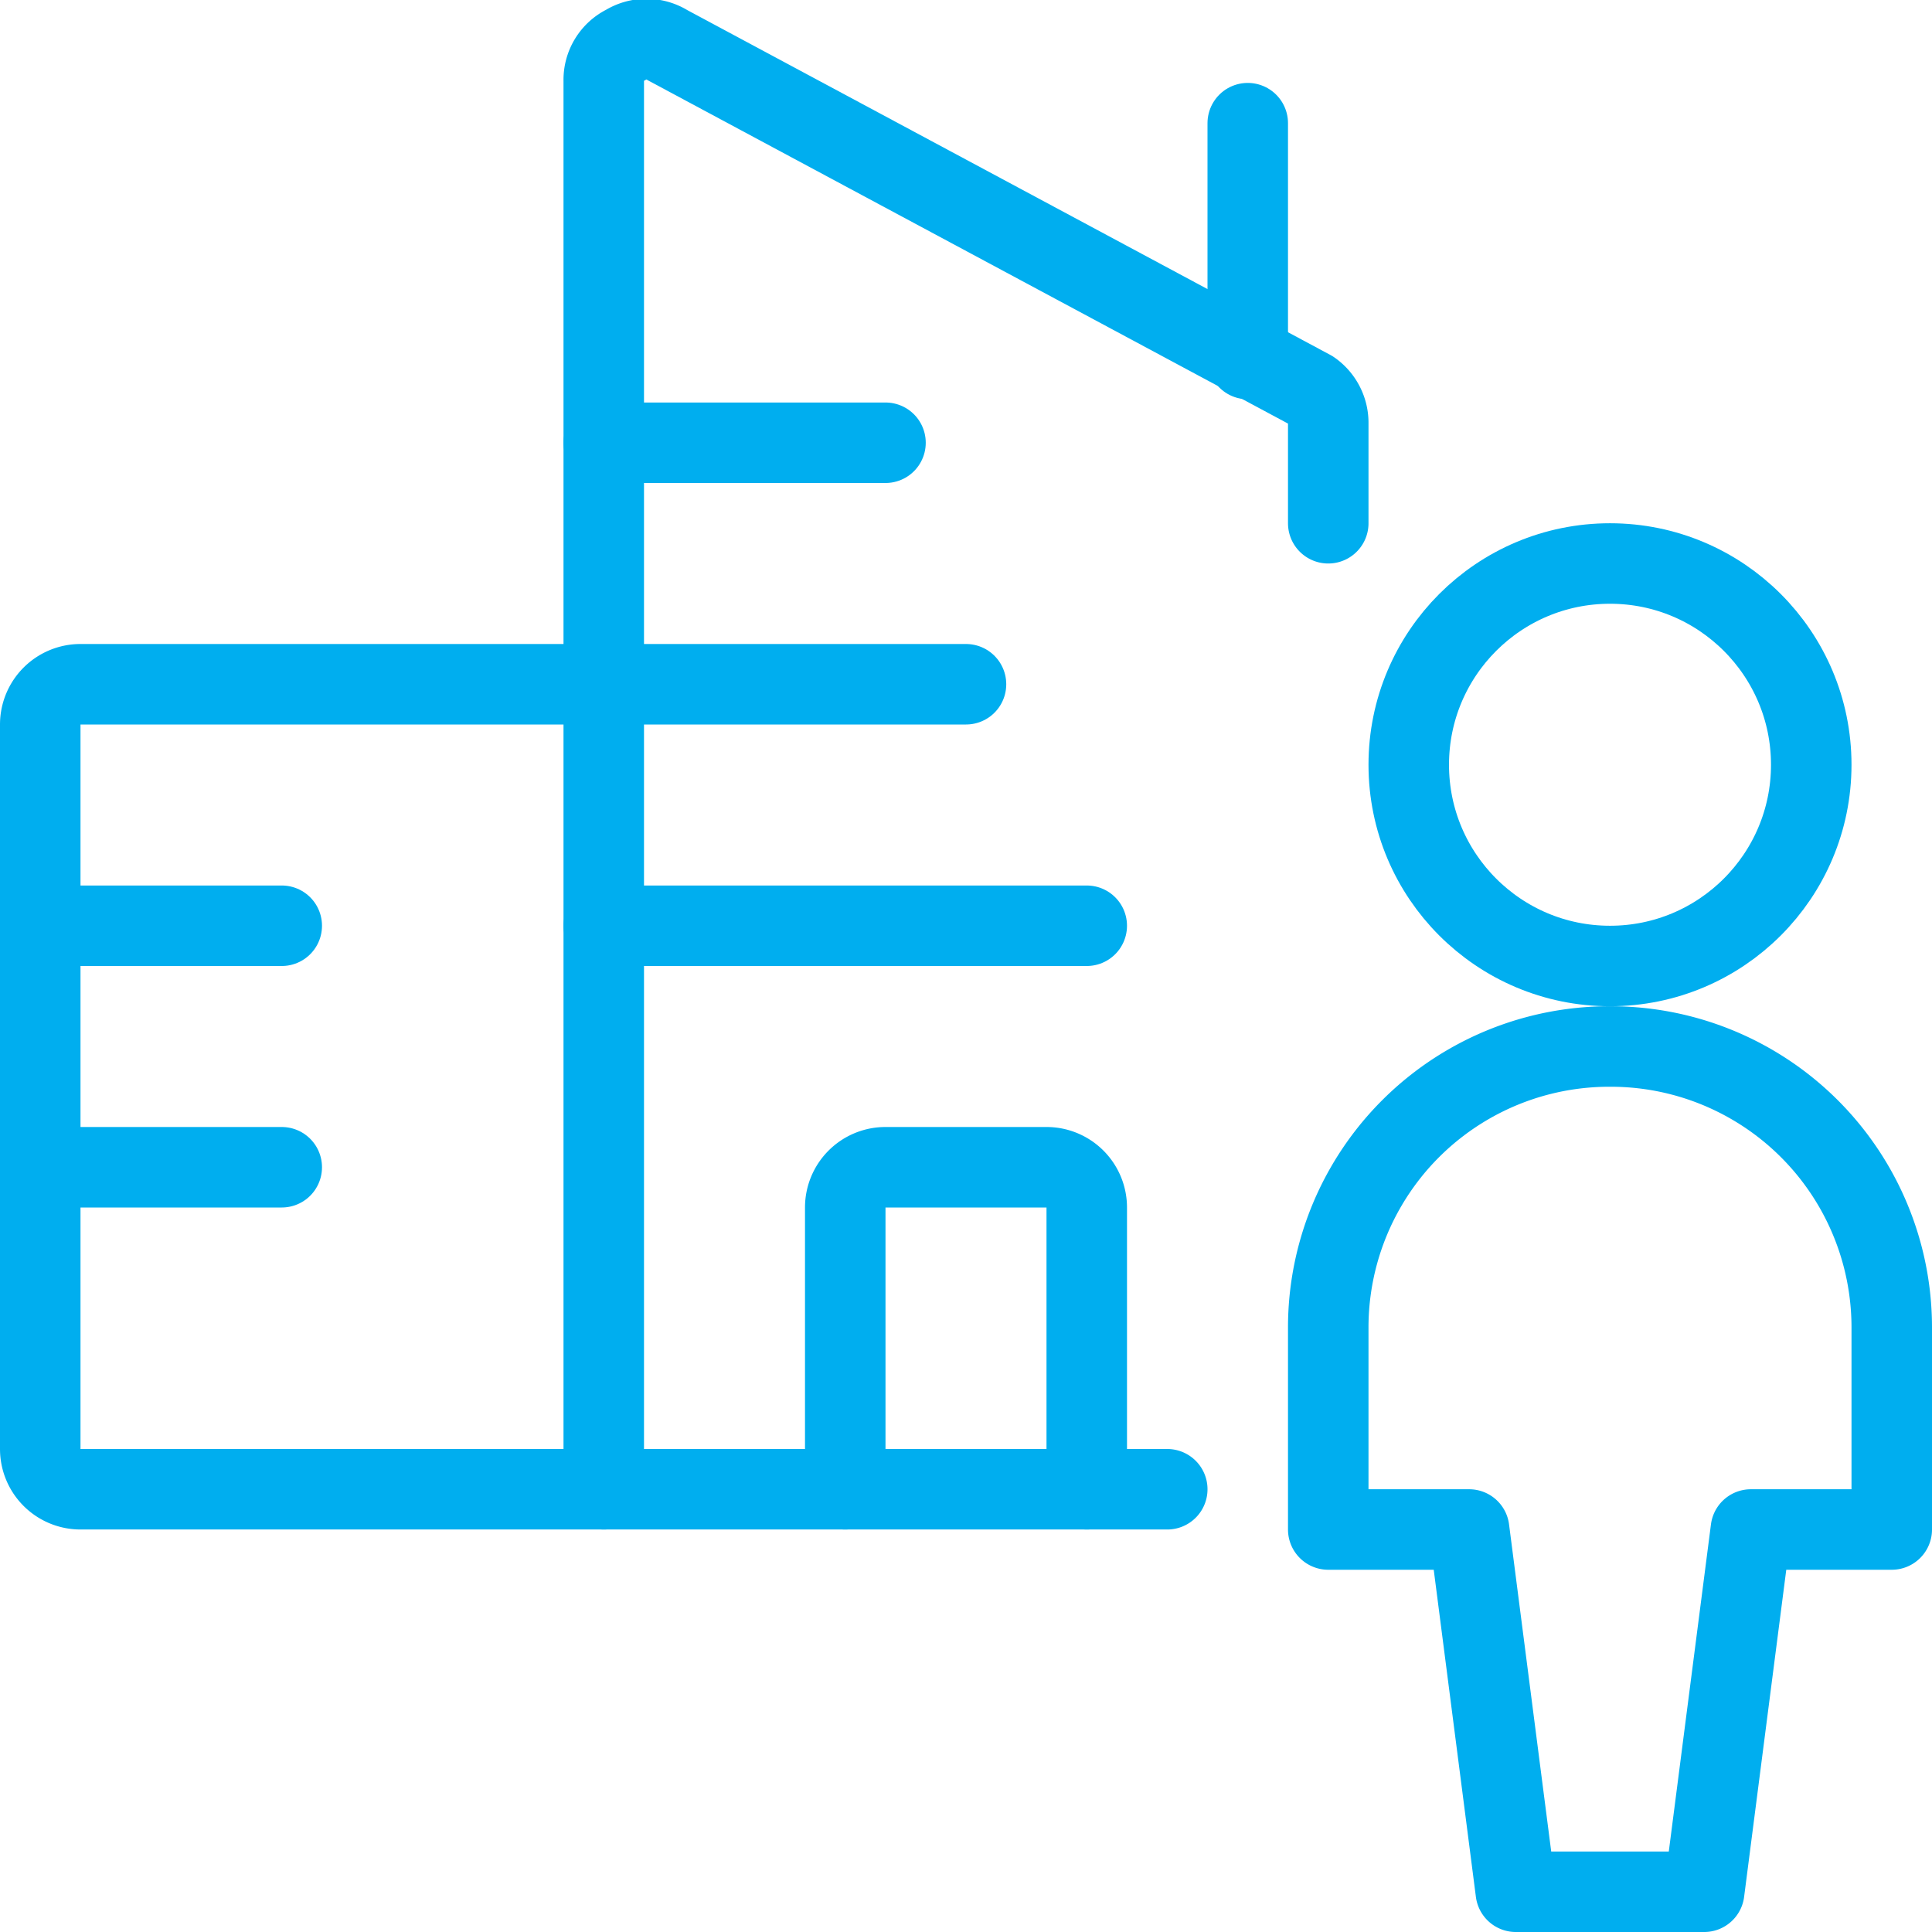
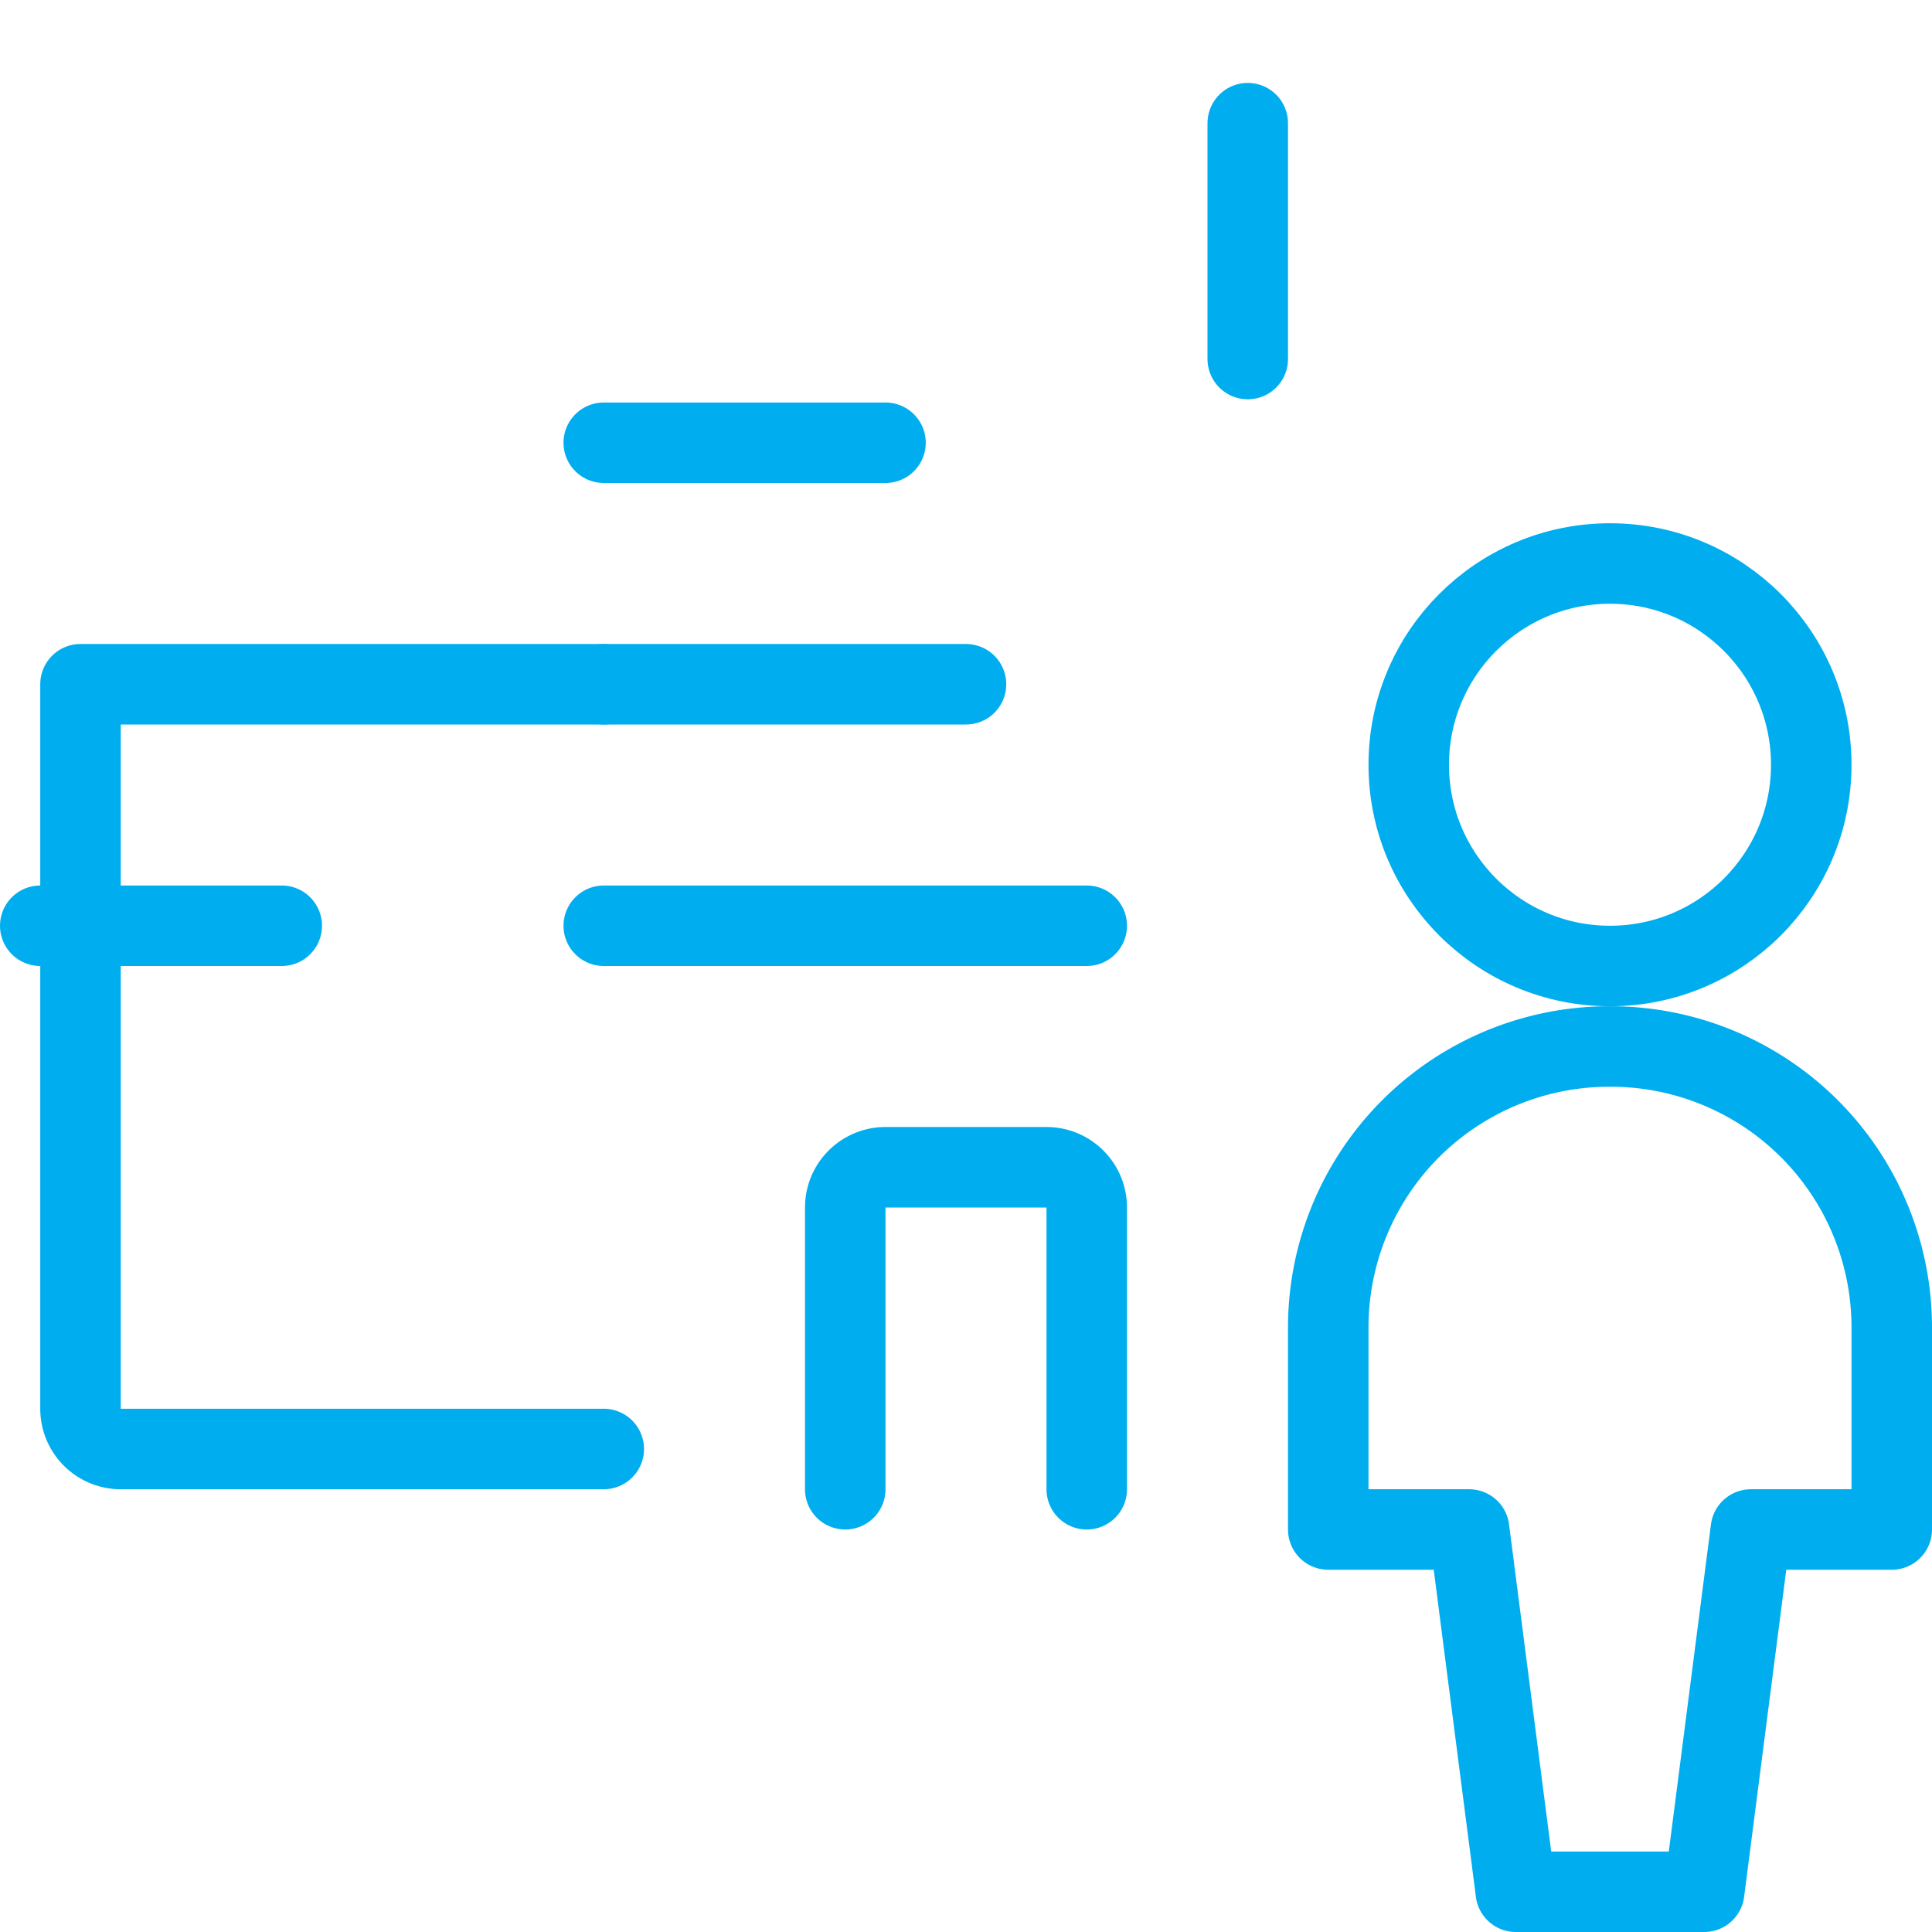
<svg xmlns="http://www.w3.org/2000/svg" viewBox="0 0 24 24">
  <g>
-     <path d="M14.5,18.5h-7V1A.48.48,0,0,1,7.77.56a.49.49,0,0,1,.52,0l8,4.29a.49.49,0,0,1,.21.41V6.5" fill="none" stroke="#00aeef" stroke-linecap="round" stroke-linejoin="round" />
    <line x1="15.5" y1="4.46" x2="15.5" y2="1.53" fill="none" stroke="#00aeef" stroke-linecap="round" stroke-linejoin="round" />
    <line x1="7.5" y1="5.5" x2="11" y2="5.5" fill="none" stroke="#00aeef" stroke-linecap="round" stroke-linejoin="round" />
    <line x1="7.5" y1="8.5" x2="12" y2="8.5" fill="none" stroke="#00aeef" stroke-linecap="round" stroke-linejoin="round" />
    <line x1="0.5" y1="11.5" x2="3.5" y2="11.5" fill="none" stroke="#00aeef" stroke-linecap="round" stroke-linejoin="round" />
-     <line x1="0.5" y1="14.5" x2="3.5" y2="14.5" fill="none" stroke="#00aeef" stroke-linecap="round" stroke-linejoin="round" />
    <line x1="7.5" y1="11.5" x2="13.5" y2="11.5" fill="none" stroke="#00aeef" stroke-linecap="round" stroke-linejoin="round" />
    <path d="M10.5,18.5V15a.5.5,0,0,1,.5-.5h2a.5.5,0,0,1,.5.5v3.5" fill="none" stroke="#00aeef" stroke-linecap="round" stroke-linejoin="round" />
-     <path d="M7.5,8.5H1A.5.5,0,0,0,.5,9v9a.5.5,0,0,0,.5.5H7.5" fill="none" stroke="#00aeef" stroke-linecap="round" stroke-linejoin="round" />
+     <path d="M7.5,8.5H1v9a.5.5,0,0,0,.5.5H7.5" fill="none" stroke="#00aeef" stroke-linecap="round" stroke-linejoin="round" />
    <g>
      <circle cx="20" cy="9.5" r="2.5" fill="none" stroke="#00aeef" stroke-linecap="round" stroke-linejoin="round" />
      <path d="M20,13a3.49,3.49,0,0,0-3.5,3.48V19h1.75l.58,4.5h2.34l.58-4.5H23.5V16.48A3.49,3.49,0,0,0,20,13Z" fill="none" stroke="#00aeef" stroke-linecap="round" stroke-linejoin="round" />
    </g>
  </g>
</svg>